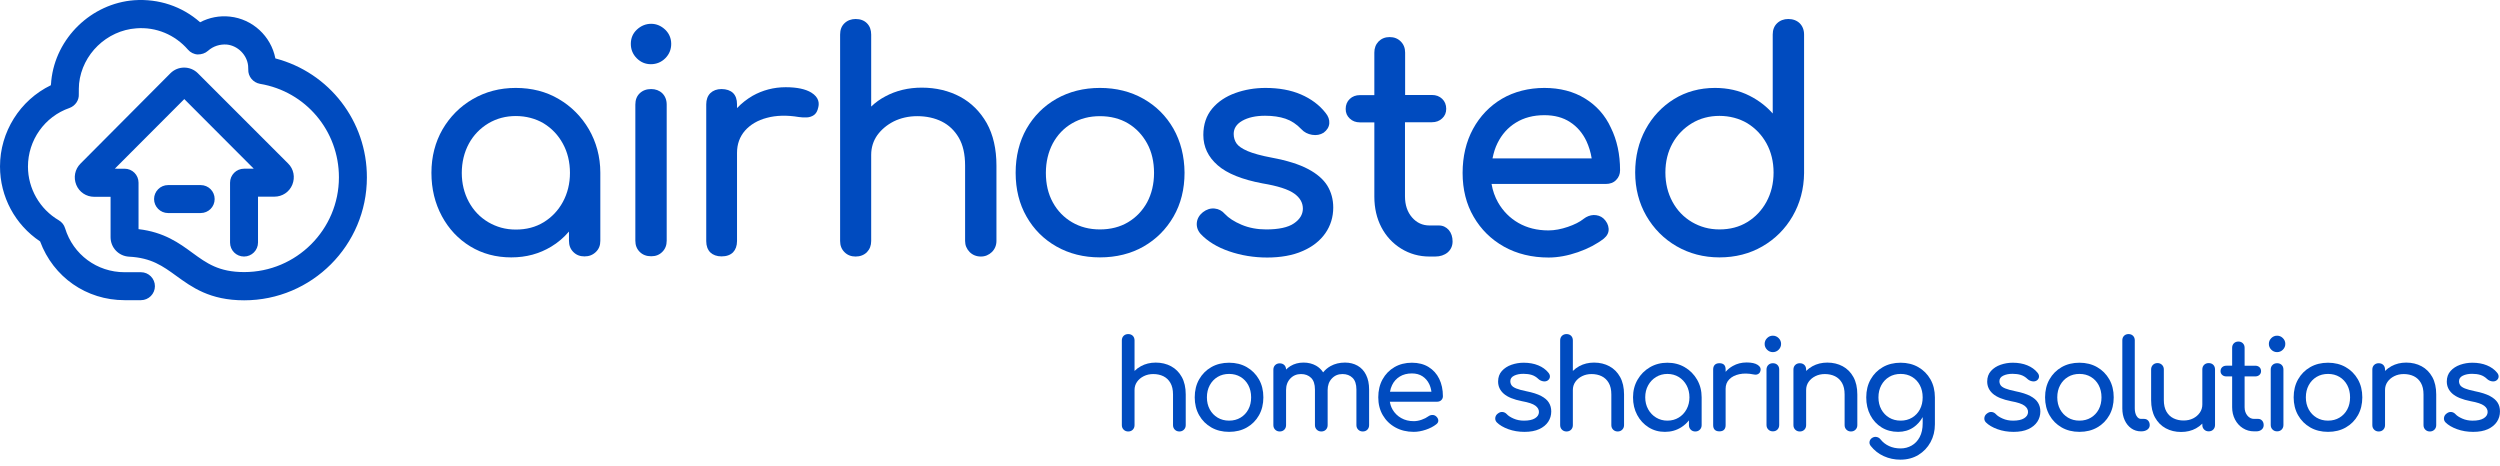
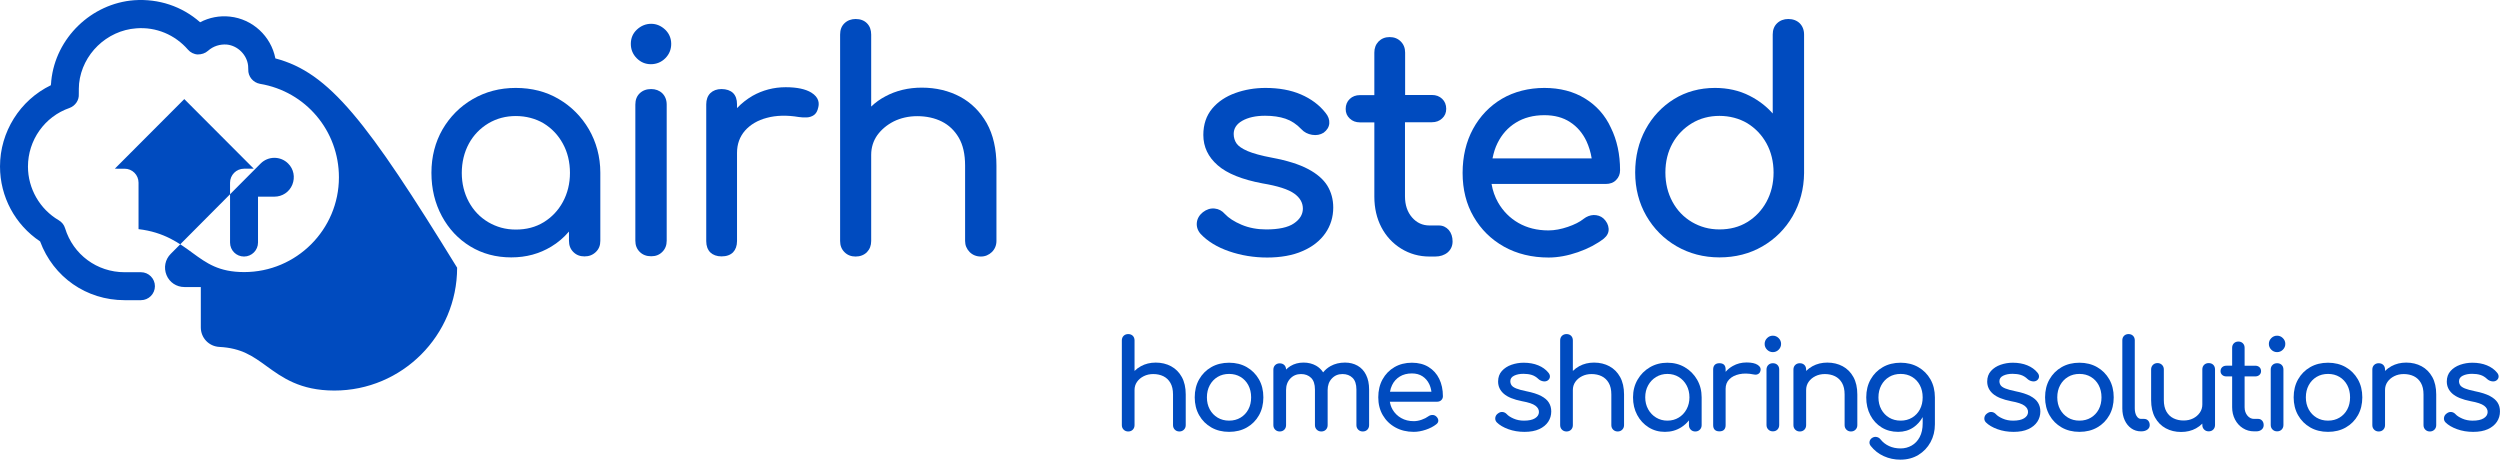
<svg xmlns="http://www.w3.org/2000/svg" id="Layer_1" x="0px" y="0px" viewBox="0 0 177.03 33.02" style="enable-background:new 0 0 177.03 33.02;" xml:space="preserve">
  <style type="text/css"> .st0{fill:#004BBF;} </style>
  <g>
    <g>
      <path class="st0" d="M39.57,7.016c-0.89-0.53-1.92-0.79-3.05-0.79s-2.14,0.27-3.04,0.79s-1.62,1.25-2.14,2.14 c-0.52,0.9-0.79,1.94-0.79,3.08s0.25,2.16,0.74,3.07c0.49,0.91,1.17,1.63,2.01,2.14c0.85,0.52,1.83,0.78,2.9,0.78 s2-0.26,2.83-0.76c0.47-0.28,0.89-0.64,1.26-1.07v0.66c0,0.32,0.1,0.58,0.31,0.79c0.21,0.21,0.47,0.31,0.79,0.31 s0.58-0.1,0.8-0.31c0.22-0.21,0.32-0.47,0.32-0.79v-4.83c0-1.13-0.29-2.17-0.81-3.07C41.18,8.266,40.46,7.536,39.57,7.016z M40.36,12.246c0,0.75-0.17,1.44-0.5,2.05s-0.79,1.09-1.36,1.44c-0.57,0.35-1.23,0.52-1.97,0.52s-1.36-0.18-1.95-0.52 c-0.59-0.35-1.05-0.83-1.38-1.44c-0.33-0.61-0.5-1.3-0.5-2.05s0.17-1.46,0.5-2.07s0.8-1.09,1.38-1.44 c0.59-0.35,1.24-0.52,1.95-0.52s1.4,0.18,1.97,0.52c0.57,0.35,1.03,0.83,1.36,1.44C40.19,10.776,40.36,11.476,40.36,12.246z " />
      <path class="st0" d="M46.11,6.306c-0.33,0-0.6,0.1-0.81,0.3c-0.21,0.2-0.31,0.47-0.31,0.8v9.64c0,0.32,0.1,0.58,0.31,0.79 c0.21,0.21,0.48,0.31,0.81,0.31s0.58-0.1,0.79-0.31s0.31-0.47,0.31-0.79v-9.64c0-0.33-0.11-0.6-0.31-0.8 C46.69,6.406,46.42,6.306,46.11,6.306z" />
      <path class="st0" d="M46.11,1.686c-0.38,0-0.72,0.14-1.01,0.41c-0.29,0.27-0.43,0.61-0.43,1.01s0.14,0.74,0.42,1.02 s0.61,0.42,1,0.42s0.74-0.14,1.02-0.42s0.42-0.62,0.42-1.02s-0.15-0.74-0.43-1.01C46.81,1.826,46.48,1.686,46.11,1.686z" />
      <path class="st0" d="M57.45,6.556c-0.41-0.25-1.02-0.38-1.81-0.38c-0.85,0-1.64,0.21-2.35,0.61c-0.41,0.24-0.78,0.53-1.1,0.87 v-0.27c0-0.34-0.09-0.61-0.28-0.8c-0.19-0.18-0.47-0.28-0.82-0.28c-0.33,0-0.59,0.1-0.79,0.29c-0.19,0.19-0.29,0.46-0.29,0.79 v9.69c0,0.34,0.1,0.61,0.29,0.8c0.19,0.18,0.46,0.28,0.79,0.28c0.36,0,0.63-0.1,0.82-0.29c0.18-0.19,0.28-0.46,0.28-0.79v-6.25 c0-0.62,0.19-1.14,0.56-1.57c0.38-0.43,0.9-0.74,1.55-0.91c0.66-0.18,1.42-0.2,2.26-0.06c0.2,0.03,0.4,0.04,0.57,0.03 c0.19-0.01,0.37-0.07,0.51-0.17c0.15-0.11,0.25-0.29,0.3-0.53C58.02,7.316,58,6.896,57.45,6.556z" />
      <path class="st0" d="M67.98,6.846c-0.79-0.42-1.7-0.64-2.71-0.64c-0.95,0-1.82,0.21-2.58,0.62c-0.36,0.19-0.7,0.43-1,0.72v-5.1 c0-0.33-0.1-0.6-0.3-0.8s-0.47-0.3-0.8-0.3c-0.31,0-0.58,0.1-0.79,0.3s-0.31,0.47-0.31,0.8v14.62c0,0.32,0.1,0.58,0.31,0.79 c0.21,0.21,0.47,0.31,0.79,0.31s0.6-0.11,0.8-0.31c0.2-0.21,0.3-0.47,0.3-0.79v-6.1c0-0.52,0.15-0.99,0.43-1.39 c0.29-0.4,0.68-0.73,1.17-0.98c0.49-0.24,1.05-0.37,1.66-0.37c0.65,0,1.24,0.13,1.74,0.38s0.9,0.63,1.2,1.14 c0.3,0.51,0.45,1.17,0.45,1.98v5.34c0,0.3,0.11,0.56,0.32,0.78c0.21,0.21,0.48,0.32,0.8,0.32c0.3,0,0.56-0.11,0.78-0.32 c0.21-0.21,0.32-0.48,0.32-0.78v-5.34c0-1.17-0.23-2.19-0.69-3.01C69.41,7.906,68.77,7.266,67.98,6.846z" />
-       <path class="st0" d="M80.97,6.996c-0.9-0.51-1.93-0.77-3.08-0.77s-2.18,0.26-3.08,0.77s-1.61,1.23-2.12,2.12 c-0.51,0.9-0.77,1.95-0.77,3.12s0.26,2.21,0.77,3.1c0.51,0.9,1.22,1.61,2.12,2.12s1.93,0.77,3.08,0.77s2.2-0.26,3.09-0.77 s1.6-1.22,2.12-2.12c0.52-0.9,0.78-1.94,0.78-3.11c-0.01-1.17-0.28-2.22-0.79-3.12C82.58,8.216,81.87,7.506,80.97,6.996z M81.72,12.246c0,0.78-0.17,1.48-0.49,2.08c-0.33,0.6-0.78,1.07-1.35,1.41c-0.57,0.34-1.24,0.51-1.99,0.51s-1.4-0.17-1.98-0.51 c-0.58-0.34-1.04-0.82-1.36-1.41c-0.33-0.6-0.49-1.3-0.49-2.08s0.17-1.48,0.49-2.09c0.33-0.61,0.79-1.09,1.36-1.42 c0.58-0.34,1.24-0.51,1.98-0.51s1.42,0.17,1.99,0.51s1.02,0.82,1.35,1.42S81.72,11.466,81.72,12.246z" />
      <path class="st0" d="M92.62,11.966c-0.62-0.33-1.48-0.6-2.55-0.8c-0.75-0.14-1.33-0.3-1.73-0.47c-0.39-0.17-0.65-0.35-0.78-0.54 s-0.2-0.42-0.2-0.67c0-0.39,0.2-0.7,0.6-0.93c0.42-0.24,0.97-0.36,1.62-0.36c0.55,0,1.04,0.07,1.45,0.21 c0.41,0.14,0.79,0.39,1.12,0.74c0.2,0.22,0.46,0.35,0.76,0.4c0.31,0.05,0.58,0,0.82-0.15c0.24-0.18,0.38-0.4,0.4-0.66 c0.02-0.26-0.07-0.51-0.27-0.75c-0.43-0.55-1.02-0.99-1.74-1.3c-0.72-0.31-1.56-0.46-2.51-0.46c-0.75,0-1.46,0.12-2.13,0.36 c-0.67,0.24-1.23,0.61-1.64,1.1c-0.42,0.5-0.63,1.13-0.63,1.87c0,0.84,0.34,1.56,1.02,2.15c0.66,0.58,1.73,1.01,3.17,1.28 c1.08,0.18,1.83,0.42,2.26,0.73c0.41,0.3,0.6,0.65,0.6,1.07c-0.01,0.41-0.22,0.75-0.63,1.03c-0.42,0.29-1.09,0.43-1.97,0.43 c-0.63,0-1.22-0.11-1.74-0.33s-0.92-0.48-1.19-0.77c-0.19-0.22-0.43-0.35-0.72-0.38s-0.57,0.06-0.83,0.26 c-0.25,0.2-0.4,0.45-0.43,0.74c-0.03,0.29,0.06,0.56,0.27,0.8c0.49,0.52,1.17,0.94,2.02,1.23c0.84,0.29,1.75,0.44,2.69,0.44 s1.82-0.15,2.51-0.46c0.7-0.3,1.24-0.73,1.61-1.26s0.56-1.15,0.56-1.82c0-0.57-0.14-1.09-0.42-1.55 C93.71,12.696,93.25,12.296,92.62,11.966z" />
      <path class="st0" d="M102.59,16.286c-0.19-0.21-0.42-0.32-0.7-0.32h-0.66c-0.5,0-0.91-0.19-1.24-0.57 c-0.33-0.38-0.5-0.88-0.5-1.49v-5.25h1.91c0.29,0,0.53-0.09,0.72-0.27c0.2-0.18,0.29-0.41,0.29-0.68c0-0.29-0.1-0.53-0.29-0.71 s-0.43-0.27-0.72-0.27h-1.9v-3c0-0.32-0.1-0.58-0.31-0.79s-0.47-0.31-0.79-0.31s-0.58,0.11-0.78,0.31c-0.2,0.21-0.3,0.47-0.3,0.79 v3.01H96.3c-0.29,0-0.53,0.09-0.72,0.27s-0.29,0.42-0.29,0.71s0.1,0.5,0.29,0.68s0.43,0.27,0.72,0.27h1.02v5.26 c0,0.81,0.17,1.54,0.5,2.17c0.33,0.63,0.8,1.14,1.4,1.51s1.27,0.56,2.01,0.56h0.4c0.35,0,0.65-0.1,0.88-0.29 c0.23-0.2,0.35-0.46,0.35-0.78S102.77,16.496,102.59,16.286C102.59,16.286,102.59,16.286,102.59,16.286z" />
      <path class="st0" d="M112.24,6.976c-0.81-0.5-1.78-0.75-2.88-0.75s-2.14,0.26-3.01,0.77c-0.86,0.51-1.55,1.23-2.04,2.13 c-0.49,0.9-0.74,1.95-0.74,3.12s0.26,2.21,0.78,3.1c0.52,0.9,1.24,1.61,2.15,2.12s1.98,0.77,3.16,0.77c0.66,0,1.36-0.13,2.08-0.38 s1.34-0.58,1.83-0.96c0.24-0.2,0.36-0.43,0.34-0.71c-0.02-0.26-0.14-0.51-0.38-0.73c-0.19-0.16-0.42-0.23-0.68-0.23 c-0.25,0.01-0.49,0.1-0.71,0.27c-0.27,0.22-0.65,0.41-1.12,0.57c-0.47,0.16-0.93,0.25-1.37,0.25c-0.81,0-1.52-0.18-2.13-0.53 s-1.09-0.84-1.44-1.45c-0.22-0.39-0.38-0.83-0.46-1.31h8.09c0.3,0,0.55-0.09,0.73-0.28c0.19-0.19,0.28-0.42,0.28-0.69 c0-1.13-0.22-2.14-0.65-3.01C113.67,8.166,113.04,7.466,112.24,6.976z M105.69,11.206 c0.08-0.4,0.19-0.75,0.35-1.07c0.3-0.61,0.73-1.1,1.3-1.45c0.56-0.35,1.24-0.53,2.02-0.53c0.71,0,1.32,0.16,1.82,0.49 c0.5,0.32,0.89,0.78,1.16,1.35c0.17,0.37,0.3,0.78,0.37,1.22h-7.02L105.69,11.206z" />
      <path class="st0" d="M127.44,1.646c-0.21-0.2-0.48-0.3-0.81-0.3c-0.31,0-0.58,0.1-0.79,0.3s-0.31,0.47-0.31,0.8v5.59 c-0.45-0.51-1-0.93-1.63-1.25c-0.74-0.38-1.57-0.56-2.46-0.56c-1.08,0-2.06,0.27-2.9,0.79s-1.53,1.25-2.01,2.14 c-0.49,0.9-0.74,1.93-0.74,3.06s0.27,2.17,0.79,3.07c0.52,0.9,1.24,1.63,2.14,2.15s1.92,0.79,3.04,0.79s2.14-0.26,3.04-0.78 s1.62-1.24,2.14-2.14c0.52-0.9,0.8-1.93,0.81-3.05v-9.81C127.75,2.116,127.64,1.846,127.44,1.646z M125.59,12.216 c0,0.77-0.17,1.46-0.5,2.07s-0.79,1.09-1.36,1.44c-0.57,0.35-1.23,0.52-1.97,0.52s-1.36-0.18-1.95-0.52 c-0.59-0.35-1.05-0.83-1.38-1.44c-0.33-0.61-0.5-1.3-0.5-2.07s0.17-1.46,0.5-2.06c0.33-0.6,0.8-1.08,1.38-1.43 c0.58-0.35,1.24-0.52,1.95-0.52s1.4,0.18,1.97,0.52c0.57,0.35,1.03,0.83,1.36,1.43S125.59,11.456,125.59,12.216z" />
      <path class="st0" d="M11.9,13.106c-0.55,0-0.99,0.45-0.99,0.99s0.44,0.99,0.99,0.99h2.31c0.55,0,0.99-0.44,0.99-0.99 s-0.44-0.99-0.99-0.99H11.9z" />
-       <path class="st0" d="M19.5,4.136c-0.31-1.58-1.62-2.79-3.22-2.96c-0.73-0.08-1.46,0.06-2.11,0.4c-1.28-1.13-2.94-1.68-4.67-1.56 c-3.03,0.23-5.56,2.67-5.87,5.7c0,0.1-0.02,0.21-0.03,0.32c-2.19,1.06-3.6,3.31-3.6,5.75c0,2.14,1.06,4.12,2.84,5.31 c0.94,2.53,3.28,4.16,5.98,4.16h1.16c0.55,0,0.99-0.45,0.99-0.99s-0.44-0.99-0.99-0.99H8.82c-1.95,0-3.64-1.25-4.21-3.11 c-0.07-0.24-0.23-0.44-0.45-0.57c-1.35-0.79-2.18-2.25-2.18-3.8c0-1.87,1.18-3.54,2.94-4.15c0.41-0.15,0.69-0.55,0.66-0.99 c0-0.25,0-0.5,0.02-0.74c0.22-2.08,1.96-3.76,4.05-3.91c1.4-0.11,2.74,0.45,3.66,1.51c0.17,0.2,0.43,0.33,0.69,0.34 c0.27,0,0.53-0.08,0.73-0.26c0.37-0.33,0.85-0.48,1.34-0.44c0.77,0.08,1.42,0.73,1.5,1.5c0.01,0.09,0.01,0.17,0.01,0.26 c-0.02,0.5,0.34,0.93,0.83,1.02c3.24,0.54,5.59,3.33,5.59,6.62c0,3.7-3.01,6.71-6.71,6.71c-1.8,0-2.66-0.63-3.66-1.36 c-0.94-0.69-2.01-1.47-3.82-1.68v-3.29c0-0.55-0.44-0.99-0.99-0.99H8.13l4.92-4.93l4.92,4.93h-0.69c-0.55,0-0.99,0.45-0.99,0.99 v4.24c0,0.55,0.44,0.99,0.99,0.99s0.99-0.45,0.99-0.99v-3.25h1.16c0.56,0,1.06-0.33,1.27-0.85c0.21-0.52,0.1-1.11-0.3-1.5 l-6.39-6.39c-0.26-0.26-0.61-0.4-0.97-0.4s-0.71,0.14-0.97,0.4l-6.37,6.4c-0.4,0.4-0.51,0.98-0.3,1.5s0.71,0.85,1.27,0.85h1.16 v2.86c0,0.74,0.57,1.34,1.31,1.38c1.58,0.08,2.39,0.67,3.33,1.35c1.12,0.81,2.38,1.74,4.82,1.74c4.79,0,8.69-3.9,8.69-8.7 C25.99,8.586,23.32,5.136,19.5,4.136z" />
+       <path class="st0" d="M19.5,4.136c-0.31-1.58-1.62-2.79-3.22-2.96c-0.73-0.08-1.46,0.06-2.11,0.4c-1.28-1.13-2.94-1.68-4.67-1.56 c-3.03,0.23-5.56,2.67-5.87,5.7c0,0.1-0.02,0.21-0.03,0.32c-2.19,1.06-3.6,3.31-3.6,5.75c0,2.14,1.06,4.12,2.84,5.31 c0.94,2.53,3.28,4.16,5.98,4.16h1.16c0.55,0,0.99-0.45,0.99-0.99s-0.44-0.99-0.99-0.99H8.82c-1.95,0-3.64-1.25-4.21-3.11 c-0.07-0.24-0.23-0.44-0.45-0.57c-1.35-0.79-2.18-2.25-2.18-3.8c0-1.87,1.18-3.54,2.94-4.15c0.41-0.15,0.69-0.55,0.66-0.99 c0-0.25,0-0.5,0.02-0.74c0.22-2.08,1.96-3.76,4.05-3.91c1.4-0.11,2.74,0.45,3.66,1.51c0.17,0.2,0.43,0.33,0.69,0.34 c0.27,0,0.53-0.08,0.73-0.26c0.37-0.33,0.85-0.48,1.34-0.44c0.77,0.08,1.42,0.73,1.5,1.5c0.01,0.09,0.01,0.17,0.01,0.26 c-0.02,0.5,0.34,0.93,0.83,1.02c3.24,0.54,5.59,3.33,5.59,6.62c0,3.7-3.01,6.71-6.71,6.71c-1.8,0-2.66-0.63-3.66-1.36 c-0.94-0.69-2.01-1.47-3.82-1.68v-3.29c0-0.55-0.44-0.99-0.99-0.99H8.13l4.92-4.93l4.92,4.93h-0.69c-0.55,0-0.99,0.45-0.99,0.99 v4.24c0,0.55,0.44,0.99,0.99,0.99s0.99-0.45,0.99-0.99v-3.25h1.16c0.56,0,1.06-0.33,1.27-0.85c0.21-0.52,0.1-1.11-0.3-1.5 c-0.26-0.26-0.61-0.4-0.97-0.4s-0.71,0.14-0.97,0.4l-6.37,6.4c-0.4,0.4-0.51,0.98-0.3,1.5s0.71,0.85,1.27,0.85h1.16 v2.86c0,0.74,0.57,1.34,1.31,1.38c1.58,0.08,2.39,0.67,3.33,1.35c1.12,0.81,2.38,1.74,4.82,1.74c4.79,0,8.69-3.9,8.69-8.7 C25.99,8.586,23.32,5.136,19.5,4.136z" />
    </g>
    <g>
      <path class="st0" d="M82.928,25.936c-0.321-0.173-0.683-0.26-1.089-0.26 c-0.388,0-0.738,0.085-1.05,0.256c-0.17,0.093-0.319,0.206-0.45,0.335v-0.097v-2.064 c0-0.135-0.041-0.244-0.123-0.326c-0.082-0.082-0.191-0.123-0.326-0.123 c-0.129,0-0.237,0.041-0.322,0.123c-0.085,0.082-0.128,0.191-0.128,0.326v2.064v2.17v1.764 c0,0.129,0.043,0.237,0.128,0.322c0.085,0.085,0.193,0.128,0.322,0.128 c0.135,0,0.244-0.043,0.326-0.128c0.082-0.085,0.123-0.193,0.123-0.322v-1.764v-0.723 c0-0.217,0.059-0.41,0.177-0.578c0.117-0.168,0.276-0.301,0.476-0.401 c0.2-0.1,0.423-0.15,0.67-0.15c0.271,0,0.51,0.052,0.719,0.154 c0.209,0.103,0.375,0.26,0.498,0.472c0.123,0.212,0.185,0.485,0.185,0.82v2.17 c0,0.129,0.043,0.237,0.128,0.322c0.085,0.085,0.193,0.128,0.322,0.128s0.237-0.043,0.322-0.128 c0.085-0.085,0.128-0.193,0.128-0.322v-2.17c0-0.488-0.093-0.9-0.278-1.235 C83.502,26.364,83.249,26.11,82.928,25.936z" />
      <path class="st0" d="M88.287,25.998c-0.365-0.209-0.782-0.313-1.252-0.313 c-0.476,0-0.897,0.104-1.261,0.313c-0.365,0.209-0.651,0.497-0.86,0.864 c-0.209,0.368-0.313,0.792-0.313,1.275c0,0.476,0.104,0.898,0.313,1.266 c0.209,0.368,0.495,0.656,0.86,0.864c0.364,0.209,0.785,0.313,1.261,0.313 c0.476,0,0.897-0.104,1.261-0.313c0.365-0.209,0.65-0.497,0.856-0.864 c0.206-0.367,0.309-0.789,0.309-1.266c0-0.482-0.104-0.907-0.313-1.275 C88.938,26.495,88.651,26.207,88.287,25.998z M88.397,28.992c-0.132,0.247-0.316,0.441-0.551,0.582 c-0.235,0.141-0.506,0.212-0.811,0.212c-0.306,0-0.576-0.071-0.812-0.212 c-0.235-0.141-0.421-0.335-0.556-0.582c-0.135-0.247-0.203-0.532-0.203-0.855 s0.068-0.61,0.203-0.86c0.135-0.25,0.321-0.446,0.556-0.587c0.235-0.141,0.506-0.212,0.812-0.212 c0.306,0,0.576,0.071,0.811,0.212c0.235,0.141,0.419,0.337,0.551,0.587 c0.132,0.25,0.198,0.537,0.198,0.86S88.529,28.745,88.397,28.992z" />
      <path class="st0" d="M96.133,25.896c-0.259-0.147-0.556-0.221-0.891-0.221 c-0.382,0-0.722,0.082-1.019,0.247c-0.21,0.116-0.385,0.266-0.528,0.445 c-0.132-0.199-0.298-0.357-0.499-0.471c-0.259-0.147-0.556-0.221-0.891-0.221 c-0.347,0-0.656,0.082-0.926,0.247c-0.115,0.07-0.216,0.153-0.31,0.246 c-0.002-0.13-0.043-0.236-0.123-0.316c-0.082-0.082-0.191-0.123-0.326-0.123 c-0.129,0-0.237,0.041-0.322,0.123c-0.085,0.082-0.128,0.191-0.128,0.326v3.925 c0,0.129,0.043,0.237,0.128,0.322c0.085,0.085,0.193,0.128,0.322,0.128 c0.135,0,0.244-0.043,0.326-0.128c0.082-0.085,0.123-0.193,0.123-0.322v-2.487 c0-0.329,0.1-0.6,0.3-0.811c0.2-0.212,0.453-0.318,0.758-0.318c0.294,0,0.532,0.09,0.714,0.269 c0.182,0.179,0.273,0.454,0.273,0.825v2.522c0,0.129,0.043,0.237,0.128,0.322 c0.085,0.085,0.193,0.128,0.322,0.128c0.135,0,0.244-0.043,0.326-0.128 c0.082-0.085,0.123-0.193,0.123-0.322v-2.487c0-0.329,0.098-0.6,0.296-0.811 c0.197-0.212,0.448-0.318,0.754-0.318c0.294,0,0.532,0.09,0.714,0.269 c0.182,0.179,0.273,0.454,0.273,0.825v2.522c0,0.129,0.043,0.237,0.128,0.322 c0.085,0.085,0.192,0.128,0.322,0.128c0.135,0,0.244-0.043,0.326-0.128 c0.082-0.085,0.123-0.193,0.123-0.322v-2.522c0-0.406-0.072-0.751-0.216-1.037 C96.594,26.26,96.392,26.043,96.133,25.896z" />
      <path class="st0" d="M102.06,28.335c0.076-0.074,0.115-0.166,0.115-0.278 c0-0.464-0.087-0.875-0.26-1.23c-0.173-0.356-0.425-0.635-0.754-0.838 c-0.329-0.203-0.723-0.304-1.182-0.304c-0.465,0-0.876,0.104-1.235,0.313 c-0.359,0.209-0.639,0.497-0.842,0.864c-0.203,0.368-0.304,0.792-0.304,1.275 c0,0.476,0.107,0.898,0.322,1.266c0.215,0.368,0.512,0.656,0.891,0.864 c0.379,0.209,0.813,0.313,1.301,0.313c0.27,0,0.554-0.05,0.851-0.15 c0.297-0.1,0.545-0.229,0.745-0.388c0.1-0.076,0.147-0.168,0.141-0.273 c-0.006-0.106-0.059-0.203-0.159-0.291c-0.076-0.065-0.166-0.096-0.269-0.093 c-0.103,0.003-0.198,0.037-0.287,0.102c-0.118,0.088-0.272,0.166-0.463,0.234 c-0.191,0.068-0.378,0.102-0.56,0.102c-0.335,0-0.632-0.073-0.891-0.221 c-0.259-0.147-0.462-0.347-0.609-0.6c-0.098-0.169-0.161-0.355-0.193-0.556h3.351 C101.887,28.445,101.984,28.409,102.06,28.335z M98.428,27.74c0.03-0.168,0.078-0.326,0.149-0.472 c0.124-0.256,0.304-0.457,0.543-0.604c0.238-0.147,0.525-0.221,0.86-0.221 c0.294,0,0.544,0.068,0.75,0.203c0.206,0.135,0.364,0.319,0.476,0.551 c0.079,0.165,0.13,0.346,0.156,0.542H98.428z" />
    </g>
    <g>
      <path class="st0" d="M109.132,28.04c-0.256-0.135-0.604-0.247-1.045-0.335 c-0.318-0.065-0.559-0.131-0.723-0.198c-0.165-0.068-0.275-0.144-0.331-0.229 c-0.056-0.085-0.084-0.181-0.084-0.287c0-0.171,0.089-0.3,0.269-0.388 c0.179-0.088,0.398-0.132,0.657-0.132c0.223,0,0.42,0.026,0.591,0.079 c0.171,0.053,0.329,0.15,0.476,0.291c0.088,0.082,0.197,0.135,0.326,0.159 c0.129,0.024,0.241,0.003,0.335-0.062c0.094-0.071,0.144-0.157,0.15-0.26 c0.006-0.103-0.032-0.201-0.115-0.296c-0.176-0.217-0.414-0.388-0.714-0.512 c-0.3-0.123-0.644-0.185-1.032-0.185c-0.3,0-0.588,0.049-0.864,0.146 c-0.276,0.097-0.503,0.244-0.679,0.441c-0.176,0.197-0.265,0.445-0.265,0.745 c0,0.341,0.134,0.629,0.401,0.864c0.267,0.235,0.698,0.412,1.292,0.529 c0.459,0.082,0.775,0.188,0.948,0.318c0.173,0.129,0.257,0.282,0.251,0.459 c-0.006,0.177-0.098,0.321-0.278,0.432c-0.179,0.112-0.44,0.168-0.781,0.168 c-0.271,0-0.516-0.048-0.737-0.146c-0.221-0.097-0.381-0.201-0.481-0.313 c-0.082-0.088-0.181-0.14-0.296-0.154c-0.115-0.015-0.231,0.025-0.348,0.119 c-0.1,0.077-0.157,0.175-0.172,0.296s0.022,0.228,0.11,0.322 c0.194,0.194,0.466,0.354,0.816,0.481c0.35,0.127,0.73,0.19,1.142,0.19 c0.417,0,0.766-0.065,1.045-0.194s0.491-0.303,0.635-0.52c0.144-0.218,0.216-0.462,0.216-0.732 c0-0.235-0.056-0.442-0.168-0.622C109.571,28.332,109.388,28.175,109.132,28.04z" />
      <path class="st0" d="M113.966,25.936c-0.321-0.173-0.683-0.26-1.089-0.26 c-0.388,0-0.738,0.085-1.05,0.256c-0.17,0.093-0.319,0.206-0.45,0.335v-0.097v-2.064 c0-0.135-0.041-0.244-0.123-0.326c-0.082-0.082-0.191-0.123-0.326-0.123 c-0.129,0-0.237,0.041-0.322,0.123c-0.085,0.082-0.128,0.191-0.128,0.326v2.064v2.17v1.764 c0,0.129,0.043,0.237,0.128,0.322c0.085,0.085,0.193,0.128,0.322,0.128 c0.135,0,0.244-0.043,0.326-0.128c0.082-0.085,0.123-0.193,0.123-0.322v-1.764v-0.723 c0-0.217,0.059-0.41,0.177-0.578c0.117-0.168,0.276-0.301,0.476-0.401 c0.2-0.1,0.423-0.15,0.67-0.15c0.271,0,0.51,0.052,0.719,0.154c0.209,0.103,0.375,0.26,0.498,0.472 c0.123,0.212,0.185,0.485,0.185,0.82v2.17c0,0.129,0.043,0.237,0.128,0.322 c0.085,0.085,0.193,0.128,0.322,0.128c0.129,0,0.237-0.043,0.322-0.128 c0.085-0.085,0.128-0.193,0.128-0.322v-2.17c0-0.488-0.093-0.9-0.278-1.235 C114.54,26.364,114.287,26.11,113.966,25.936z" />
      <path class="st0" d="M119.307,26.007c-0.365-0.215-0.776-0.322-1.235-0.322 c-0.459,0-0.872,0.107-1.239,0.322c-0.368,0.215-0.659,0.507-0.873,0.878 c-0.215,0.371-0.322,0.788-0.322,1.253s0.098,0.88,0.295,1.248 c0.197,0.368,0.466,0.659,0.807,0.873c0.341,0.215,0.726,0.322,1.155,0.322 c0.429,0,0.814-0.107,1.155-0.322c0.211-0.133,0.391-0.298,0.547-0.49v0.335 c0,0.129,0.043,0.237,0.128,0.322c0.085,0.085,0.192,0.128,0.322,0.128 c0.129,0,0.237-0.043,0.322-0.128c0.085-0.085,0.128-0.193,0.128-0.322v-1.967 c0-0.464-0.107-0.882-0.322-1.253C119.961,26.514,119.671,26.221,119.307,26.007z M119.43,28.979 c-0.135,0.25-0.321,0.447-0.556,0.591c-0.235,0.144-0.503,0.216-0.803,0.216 c-0.294,0-0.56-0.072-0.798-0.216c-0.238-0.144-0.426-0.341-0.564-0.591 c-0.138-0.25-0.207-0.53-0.207-0.842c0-0.318,0.069-0.601,0.207-0.851 c0.138-0.25,0.326-0.447,0.564-0.591c0.238-0.144,0.504-0.216,0.798-0.216 c0.3,0,0.567,0.072,0.803,0.216c0.235,0.144,0.42,0.341,0.556,0.591 c0.135,0.25,0.203,0.534,0.203,0.851C119.633,28.449,119.565,28.729,119.43,28.979z" />
      <path class="st0" d="M124.466,25.839c-0.173-0.115-0.437-0.172-0.789-0.172 c-0.353,0-0.676,0.082-0.97,0.247c-0.199,0.111-0.368,0.251-0.512,0.415v-0.168 c0-0.147-0.037-0.257-0.11-0.331c-0.074-0.073-0.184-0.11-0.331-0.11 c-0.141,0-0.25,0.038-0.326,0.115c-0.076,0.077-0.115,0.185-0.115,0.326v3.943 c0,0.147,0.038,0.257,0.115,0.331c0.076,0.074,0.185,0.11,0.326,0.11 c0.147,0,0.257-0.038,0.331-0.115c0.073-0.076,0.11-0.185,0.11-0.326v-2.575 c0-0.271,0.087-0.494,0.26-0.67c0.173-0.177,0.41-0.297,0.71-0.362 c0.3-0.065,0.638-0.059,1.014,0.018c0.076,0.018,0.147,0.021,0.212,0.009 c0.064-0.012,0.122-0.04,0.172-0.084c0.05-0.044,0.084-0.107,0.101-0.19 C124.706,26.091,124.64,25.954,124.466,25.839z" />
      <path class="st0" d="M125.54,25.72c-0.129,0-0.237,0.041-0.322,0.123 c-0.085,0.082-0.128,0.191-0.128,0.326v3.925c0,0.129,0.043,0.237,0.128,0.322 c0.085,0.085,0.192,0.128,0.322,0.128c0.135,0,0.244-0.043,0.326-0.128 c0.082-0.085,0.123-0.193,0.123-0.322v-3.925c0-0.135-0.041-0.244-0.123-0.326 C125.784,25.761,125.675,25.72,125.54,25.72z" />
      <path class="st0" d="M125.54,23.771c-0.159,0-0.296,0.057-0.41,0.172s-0.172,0.251-0.172,0.41 c0,0.159,0.057,0.295,0.172,0.41c0.115,0.115,0.251,0.172,0.41,0.172s0.296-0.057,0.41-0.172 c0.115-0.115,0.172-0.251,0.172-0.41c0-0.159-0.057-0.296-0.172-0.41 S125.699,23.771,125.54,23.771z" />
      <path class="st0" d="M130.485,25.936c-0.321-0.173-0.683-0.26-1.089-0.26 c-0.388,0-0.738,0.085-1.05,0.256c-0.17,0.093-0.319,0.206-0.45,0.335v-0.097 c0-0.135-0.041-0.244-0.123-0.326c-0.082-0.082-0.191-0.123-0.326-0.123 c-0.129,0-0.237,0.041-0.322,0.123c-0.085,0.082-0.128,0.191-0.128,0.326v3.934 c0,0.129,0.043,0.237,0.128,0.322c0.085,0.085,0.193,0.128,0.322,0.128 c0.135,0,0.244-0.043,0.326-0.128c0.082-0.085,0.123-0.193,0.123-0.322v-2.487 c0-0.217,0.059-0.41,0.177-0.578c0.117-0.168,0.276-0.301,0.476-0.401 c0.2-0.1,0.423-0.15,0.67-0.15c0.271,0,0.51,0.052,0.719,0.154c0.209,0.103,0.375,0.26,0.498,0.472 c0.123,0.212,0.185,0.485,0.185,0.82v2.17c0,0.129,0.043,0.237,0.128,0.322 c0.085,0.085,0.193,0.128,0.322,0.128s0.237-0.043,0.322-0.128 c0.085-0.085,0.128-0.193,0.128-0.322v-2.17c0-0.488-0.093-0.9-0.278-1.235 C131.059,26.364,130.806,26.11,130.485,25.936z" />
      <path class="st0" d="M136.699,26.862c-0.209-0.367-0.496-0.655-0.86-0.864 c-0.365-0.209-0.782-0.313-1.252-0.313c-0.476,0-0.897,0.104-1.261,0.313 c-0.365,0.209-0.651,0.497-0.86,0.864c-0.209,0.368-0.313,0.792-0.313,1.275 c0,0.476,0.097,0.898,0.291,1.266c0.194,0.368,0.46,0.656,0.798,0.864 c0.338,0.209,0.728,0.313,1.169,0.313c0.406,0,0.764-0.104,1.076-0.313 c0.272-0.182,0.49-0.428,0.662-0.731v0.445c0,0.382-0.071,0.705-0.212,0.97 c-0.141,0.265-0.331,0.464-0.569,0.6c-0.238,0.135-0.498,0.203-0.78,0.203 c-0.306,0-0.579-0.056-0.82-0.168c-0.241-0.112-0.441-0.268-0.6-0.467 c-0.071-0.094-0.163-0.153-0.278-0.176c-0.115-0.024-0.225,0-0.331,0.071 c-0.094,0.065-0.151,0.15-0.172,0.256c-0.021,0.106,0.007,0.209,0.084,0.309 c0.253,0.318,0.561,0.559,0.926,0.723c0.364,0.165,0.755,0.247,1.173,0.247 c0.482,0,0.907-0.112,1.275-0.335c0.367-0.224,0.654-0.525,0.86-0.904 c0.206-0.379,0.309-0.801,0.309-1.266v-1.905C137.012,27.655,136.908,27.23,136.699,26.862z M135.95,28.992c-0.132,0.247-0.316,0.441-0.551,0.582c-0.235,0.141-0.506,0.212-0.811,0.212 c-0.306,0-0.576-0.071-0.812-0.212c-0.235-0.141-0.421-0.335-0.556-0.582 c-0.135-0.247-0.203-0.532-0.203-0.855s0.068-0.61,0.203-0.86c0.135-0.25,0.321-0.446,0.556-0.587 c0.235-0.141,0.506-0.212,0.812-0.212c0.306,0,0.576,0.071,0.811,0.212 c0.235,0.141,0.419,0.337,0.551,0.587c0.132,0.25,0.198,0.537,0.198,0.86 S136.082,28.745,135.95,28.992z" />
    </g>
    <g>
      <path class="st0" d="M143.766,28.04c-0.256-0.135-0.604-0.247-1.045-0.335 c-0.318-0.065-0.559-0.131-0.723-0.198c-0.165-0.068-0.275-0.144-0.331-0.229 c-0.056-0.085-0.084-0.181-0.084-0.287c0-0.171,0.089-0.3,0.269-0.388 c0.179-0.088,0.398-0.132,0.657-0.132c0.223,0,0.42,0.026,0.591,0.079 c0.171,0.053,0.329,0.15,0.476,0.291c0.088,0.082,0.197,0.135,0.326,0.159 c0.129,0.024,0.241,0.003,0.335-0.062c0.094-0.071,0.144-0.157,0.15-0.26 c0.006-0.103-0.032-0.201-0.115-0.296c-0.176-0.217-0.414-0.388-0.714-0.512 c-0.3-0.123-0.644-0.185-1.032-0.185c-0.3,0-0.588,0.049-0.864,0.146 c-0.276,0.097-0.503,0.244-0.679,0.441c-0.176,0.197-0.265,0.445-0.265,0.745 c0,0.341,0.134,0.629,0.401,0.864c0.267,0.235,0.698,0.412,1.292,0.529 c0.459,0.082,0.775,0.188,0.948,0.318c0.173,0.129,0.257,0.282,0.251,0.459 c-0.006,0.177-0.098,0.321-0.278,0.432c-0.179,0.112-0.44,0.168-0.781,0.168 c-0.271,0-0.516-0.048-0.737-0.146c-0.221-0.097-0.381-0.201-0.481-0.313 c-0.082-0.088-0.181-0.14-0.296-0.154c-0.115-0.015-0.231,0.025-0.348,0.119 c-0.1,0.077-0.157,0.175-0.172,0.296s0.022,0.228,0.11,0.322c0.194,0.194,0.466,0.354,0.816,0.481 c0.35,0.127,0.73,0.19,1.142,0.19c0.417,0,0.766-0.065,1.045-0.194s0.491-0.303,0.635-0.52 c0.144-0.218,0.216-0.462,0.216-0.732c0-0.235-0.056-0.442-0.168-0.622 C144.206,28.332,144.022,28.175,143.766,28.04z" />
      <path class="st0" d="M148.502,25.998c-0.365-0.209-0.782-0.313-1.252-0.313 c-0.476,0-0.897,0.104-1.261,0.313c-0.365,0.209-0.651,0.497-0.86,0.864 c-0.209,0.368-0.313,0.792-0.313,1.275c0,0.476,0.104,0.898,0.313,1.266 c0.209,0.368,0.495,0.656,0.86,0.864c0.364,0.209,0.785,0.313,1.261,0.313 c0.476,0,0.896-0.104,1.261-0.313c0.365-0.209,0.65-0.497,0.856-0.864 c0.206-0.367,0.309-0.789,0.309-1.266c0-0.482-0.104-0.907-0.313-1.275 C149.153,26.495,148.867,26.207,148.502,25.998z M148.613,28.992 c-0.132,0.247-0.316,0.441-0.551,0.582c-0.235,0.141-0.506,0.212-0.811,0.212 c-0.306,0-0.576-0.071-0.812-0.212c-0.235-0.141-0.421-0.335-0.556-0.582 c-0.135-0.247-0.203-0.532-0.203-0.855s0.068-0.61,0.203-0.86 c0.135-0.25,0.321-0.446,0.556-0.587c0.235-0.141,0.506-0.212,0.812-0.212 c0.306,0,0.576,0.071,0.811,0.212c0.235,0.141,0.419,0.337,0.551,0.587 c0.132,0.25,0.198,0.537,0.198,0.86S148.745,28.745,148.613,28.992z" />
      <path class="st0" d="M151.83,29.663h-0.221c-0.13,0-0.235-0.071-0.318-0.212 c-0.082-0.141-0.123-0.32-0.123-0.538V24.097c0-0.129-0.041-0.235-0.123-0.318 c-0.082-0.082-0.188-0.123-0.318-0.123c-0.13,0-0.235,0.041-0.318,0.123 c-0.082,0.082-0.123,0.188-0.123,0.318v4.816c0,0.318,0.056,0.598,0.168,0.842 c0.112,0.244,0.268,0.437,0.467,0.578c0.2,0.141,0.429,0.212,0.688,0.212h0.018 c0.176,0,0.321-0.041,0.432-0.123c0.112-0.082,0.168-0.188,0.168-0.318s-0.037-0.235-0.11-0.318 C152.043,29.704,151.948,29.663,151.83,29.663z" />
      <path class="st0" d="M156.401,25.711c-0.13,0-0.237,0.041-0.322,0.123 c-0.085,0.082-0.128,0.191-0.128,0.326v2.487c0,0.212-0.059,0.403-0.177,0.573 c-0.118,0.171-0.275,0.306-0.472,0.406c-0.197,0.1-0.422,0.15-0.675,0.15 c-0.265,0-0.503-0.051-0.714-0.154c-0.212-0.103-0.379-0.262-0.503-0.476 c-0.123-0.214-0.185-0.487-0.185-0.816v-2.17c0-0.129-0.043-0.237-0.128-0.322 c-0.085-0.085-0.193-0.128-0.322-0.128c-0.13,0-0.237,0.043-0.322,0.128 c-0.085,0.085-0.128,0.193-0.128,0.322v2.17c0,0.488,0.093,0.9,0.278,1.235 s0.438,0.59,0.759,0.763c0.32,0.174,0.683,0.26,1.089,0.26c0.394,0,0.745-0.085,1.054-0.256 c0.168-0.093,0.316-0.206,0.446-0.336v0.098c0,0.129,0.043,0.237,0.128,0.322 c0.085,0.085,0.193,0.128,0.322,0.128c0.135,0,0.244-0.043,0.326-0.128 c0.082-0.085,0.123-0.193,0.123-0.322v-3.934c0-0.135-0.041-0.244-0.123-0.326 C156.645,25.752,156.536,25.711,156.401,25.711z" />
      <path class="st0" d="M159.915,29.663h-0.3c-0.188,0-0.347-0.079-0.476-0.238 c-0.129-0.159-0.194-0.356-0.194-0.591v-2.179h0.75c0.123,0,0.223-0.035,0.3-0.106 c0.076-0.071,0.115-0.159,0.115-0.265c0-0.118-0.038-0.212-0.115-0.282 c-0.077-0.071-0.177-0.106-0.3-0.106h-0.75V24.626c0-0.129-0.041-0.235-0.123-0.317 c-0.082-0.082-0.188-0.123-0.318-0.123c-0.13,0-0.235,0.041-0.318,0.123 c-0.082,0.082-0.123,0.188-0.123,0.317v1.27h-0.406c-0.124,0-0.224,0.035-0.3,0.106 c-0.076,0.071-0.115,0.165-0.115,0.282c0,0.106,0.038,0.194,0.115,0.265 c0.076,0.071,0.176,0.106,0.3,0.106h0.406v2.179c0,0.323,0.068,0.614,0.203,0.873 c0.135,0.259,0.32,0.463,0.556,0.613c0.235,0.15,0.5,0.225,0.794,0.225h0.159 c0.153,0,0.278-0.041,0.375-0.123c0.097-0.082,0.146-0.188,0.146-0.318s-0.037-0.235-0.11-0.318 C160.111,29.704,160.021,29.663,159.915,29.663z" />
      <path class="st0" d="M161.245,25.72c-0.13,0-0.237,0.041-0.322,0.123 c-0.085,0.082-0.128,0.191-0.128,0.326v3.925c0,0.129,0.043,0.237,0.128,0.322 c0.085,0.085,0.192,0.128,0.322,0.128c0.135,0,0.244-0.043,0.326-0.128 c0.082-0.085,0.123-0.193,0.123-0.322v-3.925c0-0.135-0.041-0.244-0.123-0.326 C161.489,25.761,161.38,25.72,161.245,25.72z" />
      <path class="st0" d="M161.245,23.771c-0.159,0-0.296,0.057-0.41,0.172 c-0.115,0.115-0.172,0.251-0.172,0.41c0,0.159,0.057,0.295,0.172,0.41 c0.115,0.115,0.251,0.172,0.41,0.172c0.159,0,0.295-0.057,0.41-0.172 c0.115-0.115,0.172-0.251,0.172-0.41c0-0.159-0.057-0.296-0.172-0.41 C161.541,23.828,161.404,23.771,161.245,23.771z" />
      <path class="st0" d="M166.105,25.998c-0.365-0.209-0.782-0.313-1.252-0.313 c-0.476,0-0.897,0.104-1.261,0.313c-0.365,0.209-0.651,0.497-0.86,0.864 c-0.209,0.368-0.313,0.792-0.313,1.275c0,0.476,0.104,0.898,0.313,1.266 c0.209,0.368,0.495,0.656,0.86,0.864c0.364,0.209,0.785,0.313,1.261,0.313 c0.476,0,0.896-0.104,1.261-0.313c0.365-0.209,0.65-0.497,0.856-0.864 c0.206-0.367,0.309-0.789,0.309-1.266c0-0.482-0.104-0.907-0.313-1.275 C166.756,26.495,166.469,26.207,166.105,25.998z M166.215,28.992 c-0.132,0.247-0.316,0.441-0.551,0.582c-0.235,0.141-0.506,0.212-0.811,0.212 c-0.306,0-0.576-0.071-0.812-0.212c-0.235-0.141-0.421-0.335-0.556-0.582 c-0.135-0.247-0.203-0.532-0.203-0.855s0.068-0.61,0.203-0.86 c0.135-0.25,0.321-0.446,0.556-0.587c0.235-0.141,0.506-0.212,0.812-0.212 c0.306,0,0.576,0.071,0.811,0.212c0.235,0.141,0.419,0.337,0.551,0.587 c0.132,0.25,0.198,0.537,0.198,0.86S166.347,28.745,166.215,28.992z" />
      <path class="st0" d="M171.478,25.936c-0.321-0.173-0.683-0.26-1.089-0.26 c-0.388,0-0.738,0.085-1.05,0.256c-0.17,0.093-0.319,0.206-0.45,0.335v-0.097 c0-0.135-0.041-0.244-0.123-0.326c-0.082-0.082-0.191-0.123-0.326-0.123 c-0.129,0-0.237,0.041-0.322,0.123c-0.085,0.082-0.128,0.191-0.128,0.326v3.934 c0,0.129,0.043,0.237,0.128,0.322c0.085,0.085,0.193,0.128,0.322,0.128 c0.135,0,0.244-0.043,0.326-0.128c0.082-0.085,0.123-0.193,0.123-0.322v-2.487 c0-0.217,0.059-0.41,0.177-0.578c0.117-0.168,0.276-0.301,0.476-0.401 c0.2-0.1,0.423-0.15,0.67-0.15c0.271,0,0.51,0.052,0.719,0.154c0.209,0.103,0.375,0.26,0.498,0.472 c0.123,0.212,0.185,0.485,0.185,0.82v2.17c0,0.129,0.043,0.237,0.128,0.322 c0.085,0.085,0.193,0.128,0.322,0.128s0.237-0.043,0.322-0.128 c0.085-0.085,0.128-0.193,0.128-0.322v-2.17c0-0.488-0.093-0.9-0.278-1.235 C172.051,26.364,171.798,26.11,171.478,25.936z" />
      <path class="st0" d="M176.862,28.512c-0.112-0.179-0.296-0.337-0.551-0.472 c-0.256-0.135-0.604-0.247-1.045-0.335c-0.318-0.065-0.559-0.131-0.723-0.198 c-0.165-0.068-0.275-0.144-0.331-0.229c-0.056-0.085-0.084-0.181-0.084-0.287 c0-0.171,0.089-0.3,0.269-0.388c0.179-0.088,0.398-0.132,0.657-0.132 c0.223,0,0.42,0.026,0.591,0.079c0.171,0.053,0.329,0.15,0.476,0.291 c0.088,0.082,0.197,0.135,0.326,0.159c0.129,0.024,0.241,0.003,0.335-0.062 c0.094-0.071,0.144-0.157,0.15-0.26c0.006-0.103-0.032-0.201-0.115-0.296 c-0.176-0.217-0.414-0.388-0.714-0.512c-0.3-0.123-0.644-0.185-1.032-0.185 c-0.3,0-0.588,0.049-0.864,0.146c-0.276,0.097-0.503,0.244-0.679,0.441 c-0.176,0.197-0.265,0.445-0.265,0.745c0,0.341,0.134,0.629,0.401,0.864 c0.267,0.235,0.698,0.412,1.292,0.529c0.459,0.082,0.775,0.188,0.948,0.318 c0.173,0.129,0.257,0.282,0.251,0.459c-0.006,0.177-0.098,0.321-0.278,0.432 c-0.179,0.112-0.44,0.168-0.781,0.168c-0.271,0-0.516-0.048-0.737-0.146 c-0.221-0.097-0.381-0.201-0.481-0.313c-0.082-0.088-0.181-0.14-0.295-0.154 c-0.115-0.015-0.231,0.025-0.348,0.119c-0.1,0.077-0.157,0.175-0.172,0.296s0.022,0.228,0.11,0.322 c0.194,0.194,0.466,0.354,0.816,0.481c0.35,0.127,0.73,0.19,1.142,0.19 c0.417,0,0.766-0.065,1.045-0.194s0.491-0.303,0.635-0.52c0.144-0.218,0.216-0.462,0.216-0.732 C177.03,28.898,176.974,28.691,176.862,28.512z" />
    </g>
  </g>
</svg>